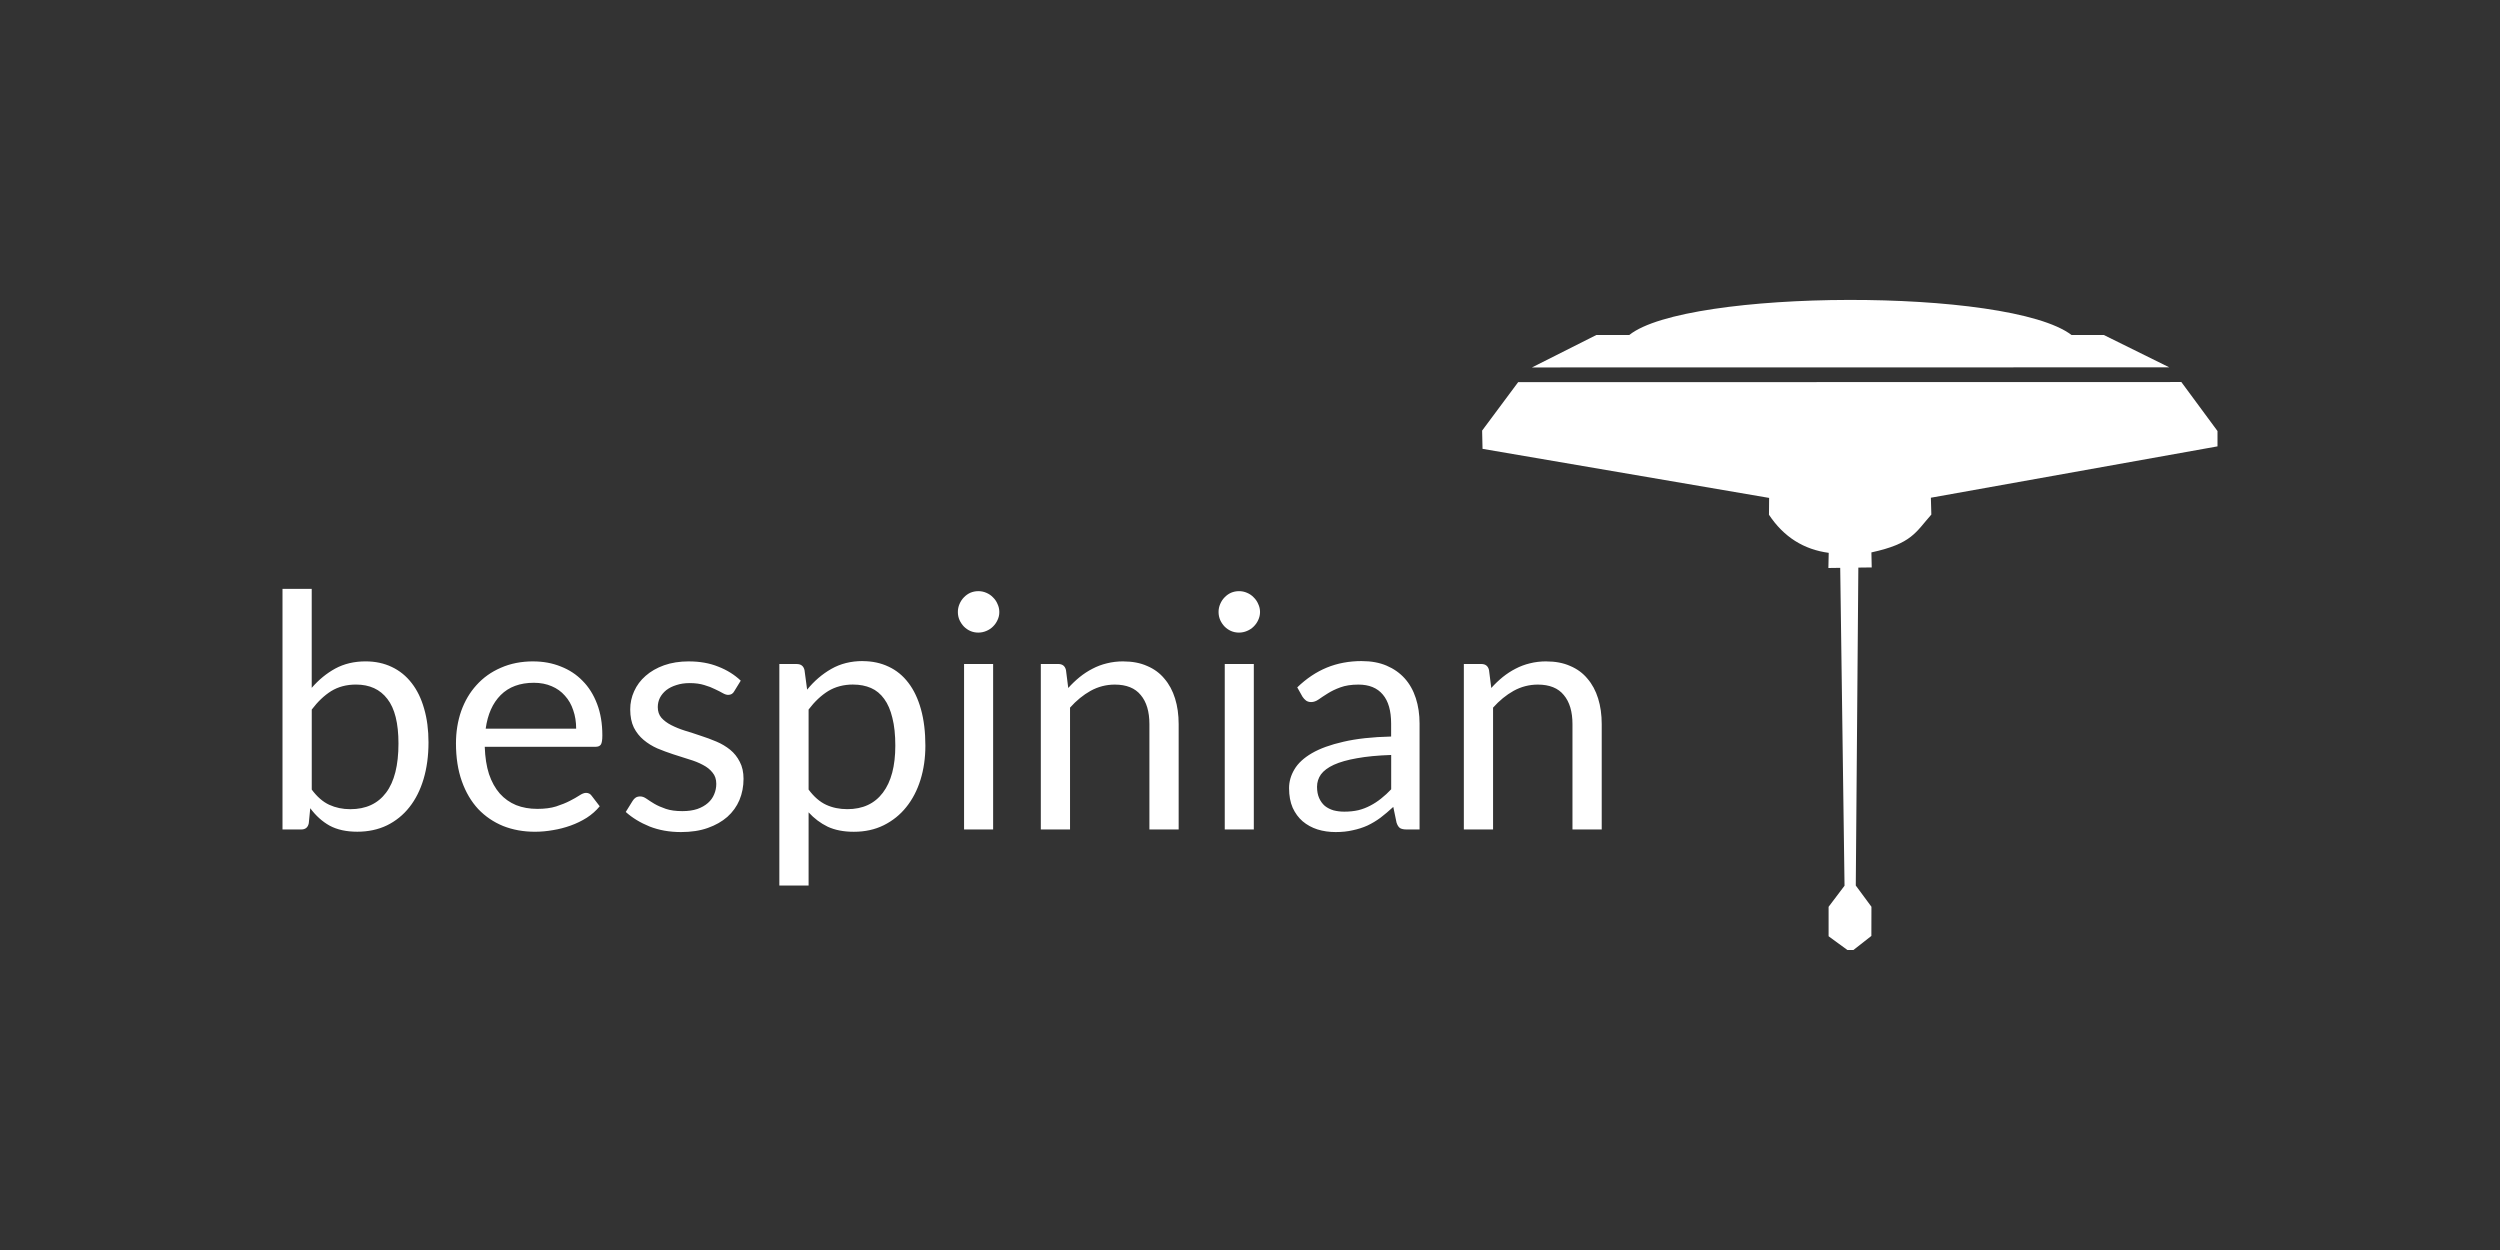
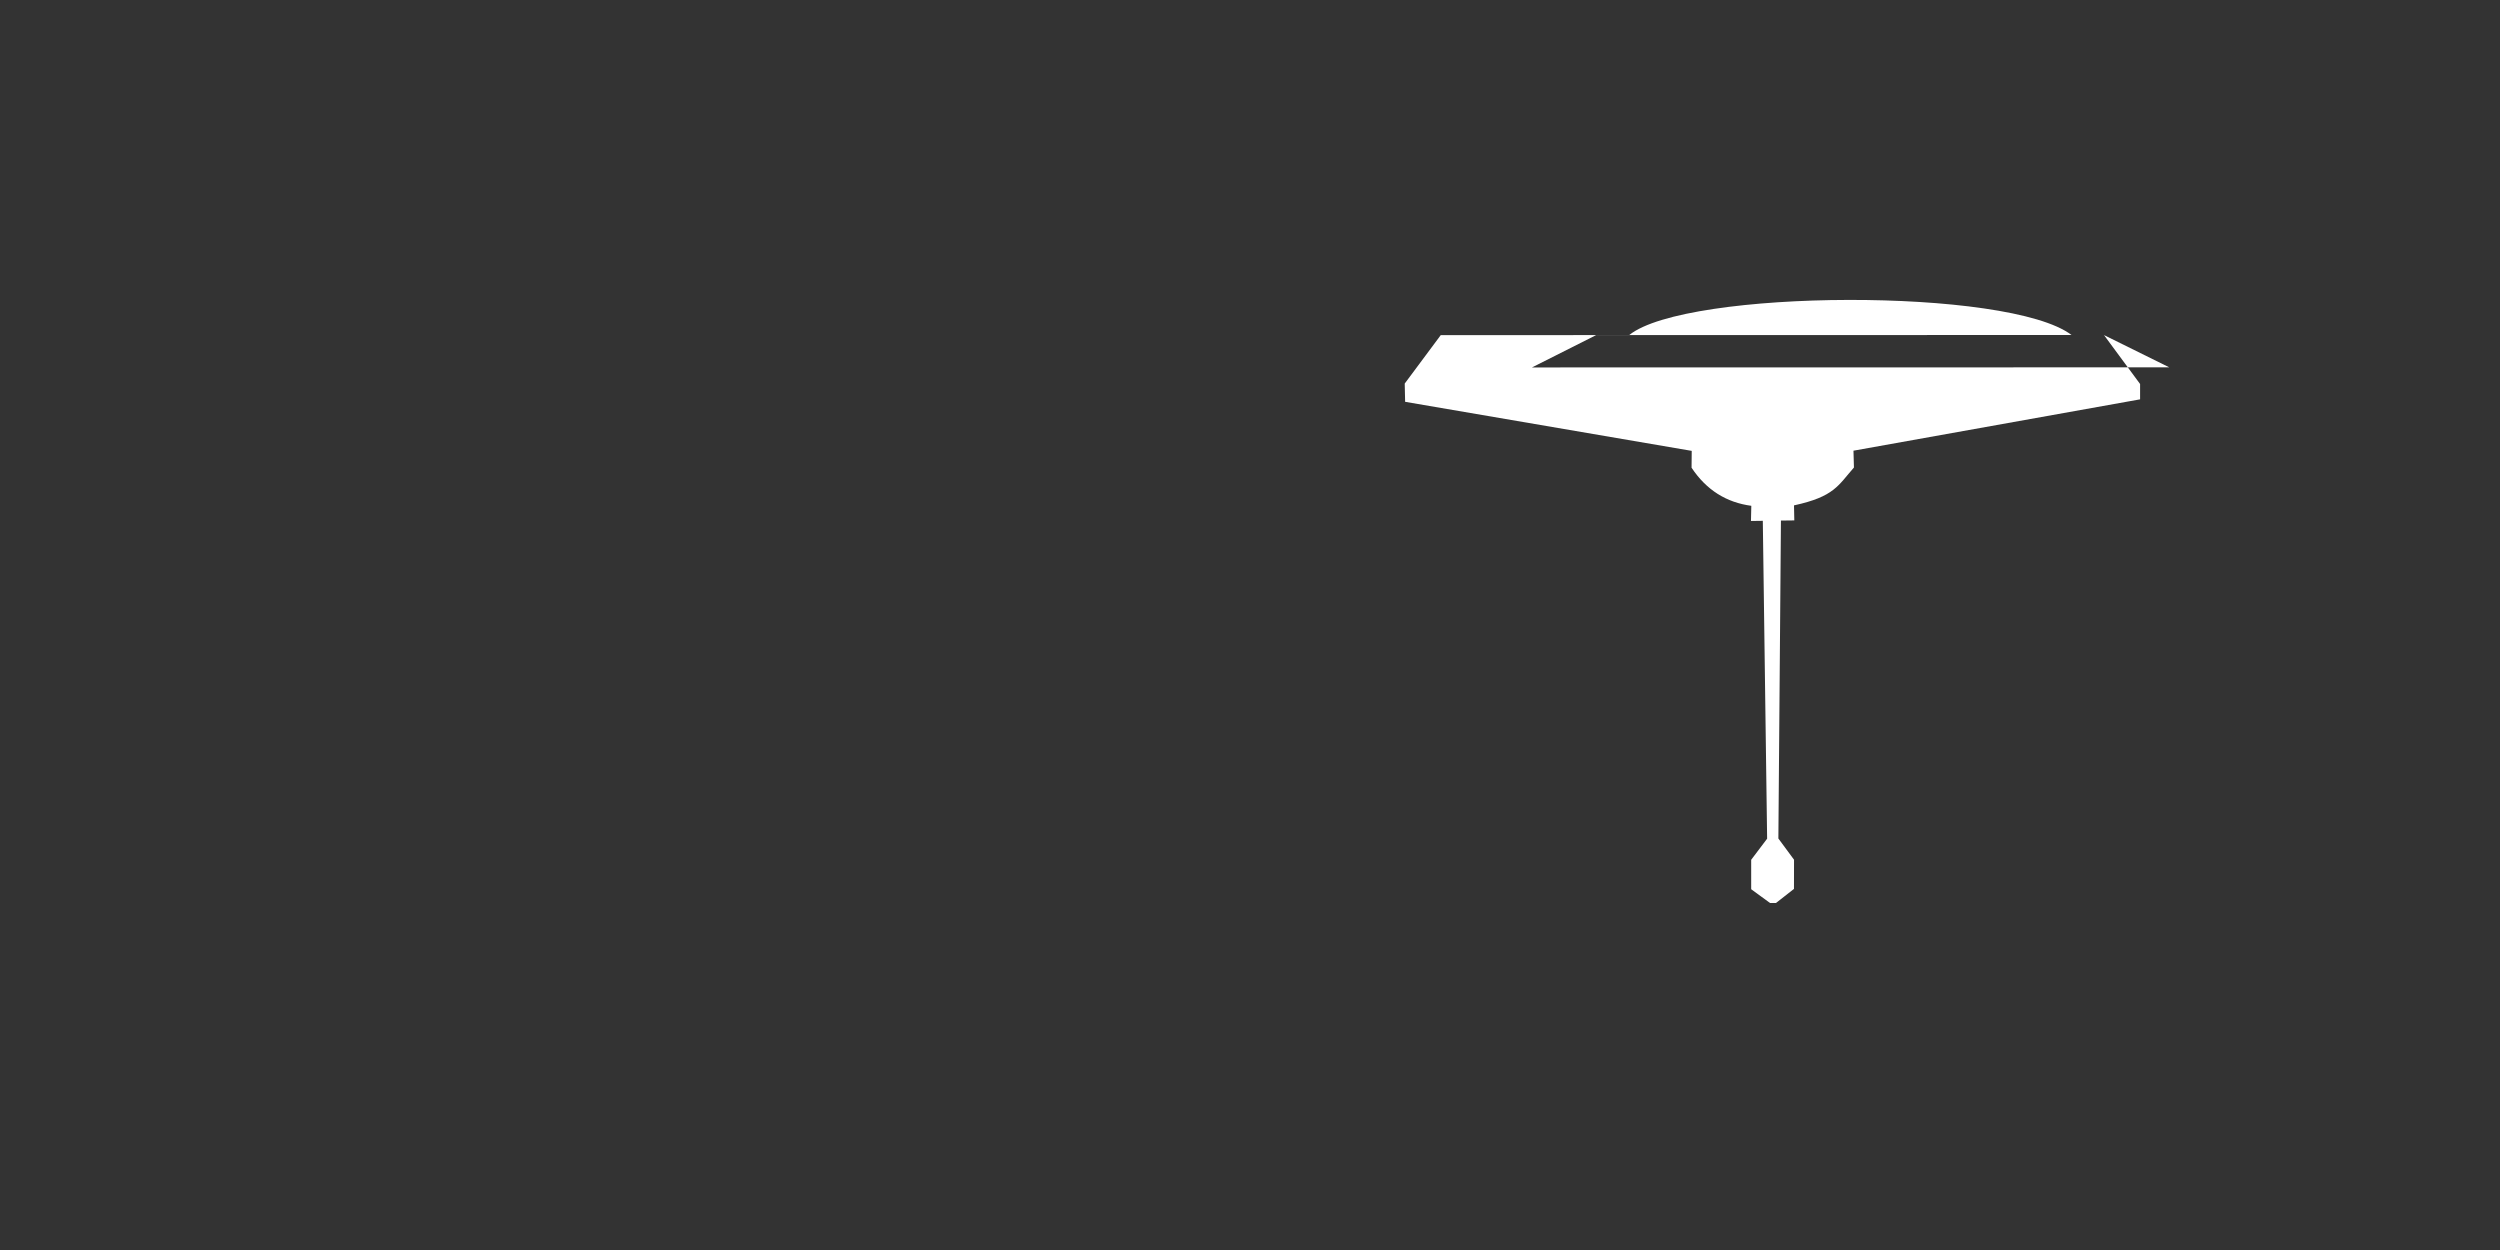
<svg xmlns="http://www.w3.org/2000/svg" id="logos" viewBox="0 0 800 400">
  <rect x="0" y="0" width="800" height="400" fill="#333333" stroke="none" />
  <defs>
    <style>
      .cls-1 {
        fill: #fff;
        fill-rule: evenodd;
      }
    </style>
  </defs>
-   <path class="cls-1" d="M673.24,107.2h-10.35c-19.96-15.24-123.26-14.69-141.52,0h-10.54l-20.6,10.38,203.94-.03-20.94-10.35ZM698.01,122.25l-212.2.04-11.53,15.5.13,5.84,91.71,15.7-.05,5.39c4.76,7.17,11.19,11.13,19.12,12.19l-.11,4.85,3.79-.05,1.38,101.72-5.1,6.75v9.42s6.01,4.4,6.01,4.4h1.93s5.75-4.5,5.75-4.5l.02-9.34-5.01-6.79.82-101.74,4.28-.05-.1-4.81c12.94-2.81,14.12-6.39,19.18-12.11l-.15-5.39,91.72-16.43v-4.91l-11.59-15.71Z" />
-   <path class="cls-1" d="M90.4,188.44v76.99h6.01c1.32,0,2.13-.66,2.4-1.99l.47-4.81c1.78,2.4,3.85,4.27,6.22,5.59,2.4,1.29,5.35,1.93,8.83,1.93s6.69-.68,9.51-2.04c2.79-1.37,5.24-3.35,7.16-5.8,1.99-2.51,3.5-5.52,4.55-9.04,1.04-3.52,1.57-7.42,1.57-11.71,0-4.01-.47-7.61-1.41-10.82-.91-3.21-2.23-5.92-3.97-8.15-1.74-2.26-3.87-3.99-6.38-5.17-2.47-1.18-5.26-1.78-8.36-1.78-3.66,0-6.9.77-9.72,2.3-2.79,1.53-5.3,3.59-7.53,6.17v-31.67h-9.35ZM313.05,189.17c-.91,0-1.76.18-2.56.52-.77.35-1.46.85-2.04,1.46-.59.59-1.06,1.31-1.41,2.14-.35.81-.53,1.68-.52,2.56,0,.91.17,1.76.52,2.56.35.77.83,1.48,1.41,2.09.59.59,1.28,1.07,2.04,1.41.8.35,1.66.52,2.56.52s1.76-.18,2.56-.52c.84-.35,1.55-.82,2.14-1.41.61-.6,1.11-1.31,1.46-2.09.38-.8.58-1.68.57-2.56,0-.89-.19-1.76-.57-2.56-.33-.81-.83-1.54-1.46-2.14-.59-.63-1.31-1.11-2.14-1.46-.81-.35-1.68-.53-2.56-.52ZM396.47,189.17c-.91,0-1.76.18-2.56.52-.77.35-1.46.85-2.04,1.46-.59.59-1.06,1.31-1.41,2.14-.35.81-.53,1.68-.52,2.56,0,.91.18,1.76.52,2.56.35.77.83,1.48,1.41,2.09.59.59,1.28,1.07,2.04,1.41.8.35,1.66.52,2.56.52s1.76-.18,2.56-.52c.84-.35,1.55-.82,2.14-1.41.61-.6,1.11-1.31,1.46-2.09.38-.8.58-1.68.58-2.56,0-.89-.19-1.76-.58-2.56-.33-.81-.83-1.54-1.46-2.14-.59-.63-1.31-1.11-2.14-1.46-.81-.35-1.68-.53-2.56-.52ZM276.05,211.54c-3.76,0-7.11.84-10.03,2.51-2.93,1.67-5.51,3.89-7.74,6.64l-.84-6.27c-.31-1.29-1.13-1.93-2.46-1.93h-5.59v70.87h9.36v-23.41c1.78,1.95,3.82,3.48,6.12,4.6,2.33,1.08,5.12,1.62,8.36,1.62,3.55,0,6.74-.7,9.56-2.09,2.86-1.43,5.26-3.36,7.21-5.8,1.99-2.47,3.5-5.38,4.55-8.73,1.05-3.38,1.57-7.02,1.57-10.92,0-4.39-.47-8.27-1.41-11.65-.94-3.38-2.28-6.2-4.02-8.47-1.74-2.3-3.85-4.02-6.32-5.17-2.47-1.18-5.24-1.78-8.31-1.78h0ZM435.82,211.54c-4.11,0-7.86.7-11.24,2.09-3.38,1.39-6.53,3.5-9.46,6.33l1.67,2.98c.31.48.7.91,1.15,1.25.45.31.99.47,1.62.47.8,0,1.6-.28,2.4-.84.84-.59,1.81-1.24,2.93-1.93,1.15-.73,2.49-1.38,4.02-1.93,1.57-.59,3.5-.89,5.8-.89,3.41,0,6.01,1.06,7.79,3.19,1.78,2.09,2.66,5.19,2.66,9.3v4.13c-6.03.14-11.11.7-15.26,1.67-4.15.94-7.51,2.16-10.09,3.66-2.58,1.5-4.44,3.22-5.59,5.17-1.15,1.92-1.72,3.92-1.72,6.01,0,2.4.38,4.49,1.15,6.27.8,1.74,1.86,3.19,3.19,4.34,1.36,1.15,2.94,2.02,4.76,2.61,1.81.56,3.75.84,5.8.84s3.85-.19,5.49-.58c1.67-.35,3.24-.85,4.7-1.51,1.47-.7,2.87-1.54,4.18-2.51,1.32-1.01,2.68-2.16,4.08-3.45l1.04,5.02c.28.87.66,1.46,1.15,1.78.49.28,1.18.42,2.09.42h4.13v-33.87c0-2.96-.4-5.68-1.2-8.15-.8-2.47-1.99-4.58-3.55-6.32-1.57-1.74-3.5-3.1-5.8-4.08-2.3-.98-4.93-1.46-7.89-1.46h0ZM170.63,211.64c-3.83,0-7.28.68-10.35,2.04-3.07,1.32-5.66,3.17-7.79,5.54-2.13,2.33-3.76,5.1-4.91,8.31-1.11,3.21-1.67,6.65-1.67,10.35,0,4.56.63,8.61,1.88,12.12,1.25,3.52,3,6.48,5.23,8.89,2.26,2.37,4.93,4.18,8,5.44,3.1,1.22,6.48,1.83,10.14,1.83,1.95,0,3.89-.18,5.8-.52,1.92-.31,3.81-.8,5.65-1.46,1.81-.65,3.55-1.49,5.17-2.51,1.6-1.04,2.98-2.26,4.13-3.66l-2.61-3.4c-.42-.59-1.01-.89-1.78-.89-.59,0-1.31.28-2.14.84-.8.52-1.81,1.1-3.03,1.72-1.22.63-2.68,1.22-4.39,1.78-1.67.52-3.68.78-6.01.78-2.51,0-4.77-.4-6.79-1.2-2-.82-3.79-2.09-5.23-3.71-1.46-1.67-2.61-3.75-3.45-6.22-.8-2.47-1.25-5.38-1.36-8.73h35.38c.87,0,1.46-.24,1.78-.73.31-.49.47-1.46.47-2.93,0-3.76-.56-7.11-1.67-10.03-1.12-2.96-2.67-5.44-4.65-7.42-1.95-2.02-4.29-3.55-7-4.6-2.68-1.08-5.61-1.62-8.78-1.62h0ZM220.49,211.64c-3,0-5.66.42-8,1.25-2.33.84-4.3,1.97-5.91,3.4-1.6,1.39-2.82,3.03-3.66,4.91-.83,1.82-1.26,3.8-1.25,5.8,0,2.26.38,4.2,1.15,5.8.8,1.57,1.85,2.89,3.14,3.97,1.29,1.08,2.75,1.99,4.39,2.72,1.66.69,3.36,1.32,5.07,1.88l5.07,1.62c1.67.49,3.15,1.08,4.44,1.78,1.29.66,2.32,1.48,3.08,2.46.8.94,1.2,2.14,1.2,3.61,0,1.18-.23,2.3-.68,3.34-.42,1.04-1.08,1.97-1.99,2.77-.91.8-2.04,1.45-3.4,1.93-1.36.45-2.94.68-4.76.68-2.13,0-3.9-.24-5.33-.73-1.43-.49-2.65-1.03-3.66-1.62-.85-.51-1.69-1.05-2.51-1.62-.7-.49-1.36-.73-1.99-.73-.59,0-1.08.12-1.46.37-.38.24-.71.59-.99,1.05l-2.2,3.55c2.09,1.88,4.63,3.43,7.63,4.65,3,1.18,6.34,1.78,10.04,1.78,3.24,0,6.1-.43,8.57-1.31,2.47-.87,4.56-2.06,6.27-3.55,1.71-1.53,3-3.33,3.87-5.38.87-2.09,1.31-4.36,1.31-6.79,0-2.13-.4-3.94-1.2-5.44-.77-1.53-1.79-2.82-3.08-3.87-1.29-1.04-2.75-1.92-4.39-2.61-1.66-.71-3.35-1.33-5.07-1.88-1.71-.59-3.38-1.13-5.02-1.62-1.64-.52-3.1-1.12-4.39-1.78-1.29-.66-2.33-1.45-3.14-2.35-.77-.91-1.15-2.04-1.15-3.4,0-1.08.23-2.07.68-2.98.49-.94,1.17-1.76,2.04-2.46.91-.7,1.99-1.24,3.24-1.62,1.25-.42,2.66-.63,4.23-.63,1.81,0,3.38.21,4.7.63,1.32.38,2.46.82,3.4,1.31.98.45,1.79.87,2.46,1.25.66.38,1.25.58,1.78.58.87,0,1.52-.38,1.93-1.15l2.09-3.4c-2.02-1.92-4.42-3.41-7.21-4.49-2.75-1.11-5.87-1.67-9.36-1.67h0ZM359.46,211.64c-1.88,0-3.64.21-5.28.63-1.6.38-3.14.96-4.6,1.73-1.45.74-2.81,1.64-4.08,2.66-1.31,1.07-2.54,2.24-3.66,3.5l-.73-5.75c-.31-1.29-1.13-1.93-2.46-1.93h-5.59v52.95h9.35v-38.99c2.02-2.26,4.22-4.06,6.59-5.38,2.4-1.32,4.98-1.99,7.73-1.99,3.73,0,6.5,1.12,8.31,3.35,1.85,2.2,2.77,5.3,2.77,9.3v33.71h9.36v-33.71c0-3-.38-5.73-1.15-8.21-.77-2.47-1.9-4.58-3.4-6.32-1.46-1.78-3.31-3.14-5.54-4.08-2.19-.98-4.74-1.46-7.63-1.46h0ZM494.83,211.64c-1.88,0-3.64.21-5.28.63-1.6.38-3.14.96-4.6,1.73-1.45.74-2.81,1.64-4.08,2.66-1.31,1.07-2.54,2.24-3.66,3.5l-.73-5.75c-.31-1.29-1.13-1.93-2.46-1.93h-5.59v52.95h9.35v-38.99c2.02-2.26,4.22-4.06,6.59-5.38,2.4-1.32,4.98-1.99,7.74-1.99,3.73,0,6.5,1.12,8.31,3.35,1.85,2.2,2.77,5.3,2.77,9.3v33.71h9.36v-33.71c0-3-.38-5.73-1.15-8.21-.77-2.47-1.9-4.58-3.4-6.32-1.46-1.78-3.31-3.14-5.54-4.08-2.19-.98-4.74-1.46-7.63-1.46h0ZM308.5,212.48v52.95h9.3v-52.95h-9.3ZM391.92,212.48v52.95h9.3v-52.95h-9.3ZM170.84,218.49c2.13,0,4.02.37,5.7,1.1,1.67.7,3.08,1.71,4.23,3.03,1.18,1.29,2.07,2.84,2.66,4.65.63,1.78.94,3.75.94,5.91h-28.95c.63-4.6,2.23-8.19,4.81-10.77,2.61-2.61,6.15-3.92,10.61-3.92h0ZM113.92,219.06c4.36,0,7.7,1.53,10.04,4.6,2.37,3.03,3.55,7.79,3.55,14.27,0,6.97-1.32,12.21-3.97,15.73-2.65,3.52-6.46,5.28-11.45,5.28-2.44,0-4.69-.47-6.74-1.41-2.02-.94-3.89-2.56-5.59-4.86v-25.61c1.92-2.54,3.99-4.51,6.22-5.91,2.27-1.39,4.91-2.09,7.94-2.09ZM273.02,219.06c2.12,0,4.02.37,5.7,1.1,1.67.73,3.08,1.9,4.23,3.5,1.15,1.57,2.02,3.59,2.61,6.06.63,2.47.94,5.43.94,8.88,0,6.52-1.32,11.53-3.97,15.05-2.65,3.52-6.45,5.28-11.39,5.28-2.51,0-4.77-.47-6.8-1.41-2.02-.94-3.88-2.56-5.59-4.86v-25.61c1.92-2.54,4.01-4.51,6.27-5.91,2.3-1.39,4.97-2.09,8-2.09h0ZM445.18,241.59v10.98c-1,1.07-2.08,2.07-3.24,2.98-1.07.86-2.23,1.62-3.45,2.25-1.21.64-2.49,1.13-3.81,1.46-1.36.31-2.86.47-4.5.47-1.22,0-2.37-.14-3.45-.42-1.05-.31-1.97-.78-2.77-1.41-.77-.66-1.38-1.5-1.83-2.51s-.68-2.21-.68-3.61c0-1.46.42-2.79,1.25-3.97.87-1.18,2.25-2.21,4.13-3.08,1.92-.87,4.37-1.57,7.37-2.09,3.03-.56,6.69-.91,10.97-1.05h0Z" />
+   <path class="cls-1" d="M673.24,107.2h-10.35c-19.96-15.24-123.26-14.69-141.52,0h-10.54l-20.6,10.38,203.94-.03-20.94-10.35Zl-212.2.04-11.53,15.5.13,5.84,91.71,15.7-.05,5.39c4.76,7.17,11.19,11.13,19.12,12.19l-.11,4.85,3.79-.05,1.38,101.72-5.1,6.75v9.42s6.01,4.4,6.01,4.4h1.93s5.75-4.5,5.75-4.5l.02-9.34-5.01-6.79.82-101.74,4.28-.05-.1-4.81c12.94-2.81,14.12-6.39,19.18-12.11l-.15-5.39,91.72-16.43v-4.91l-11.59-15.71Z" />
</svg>